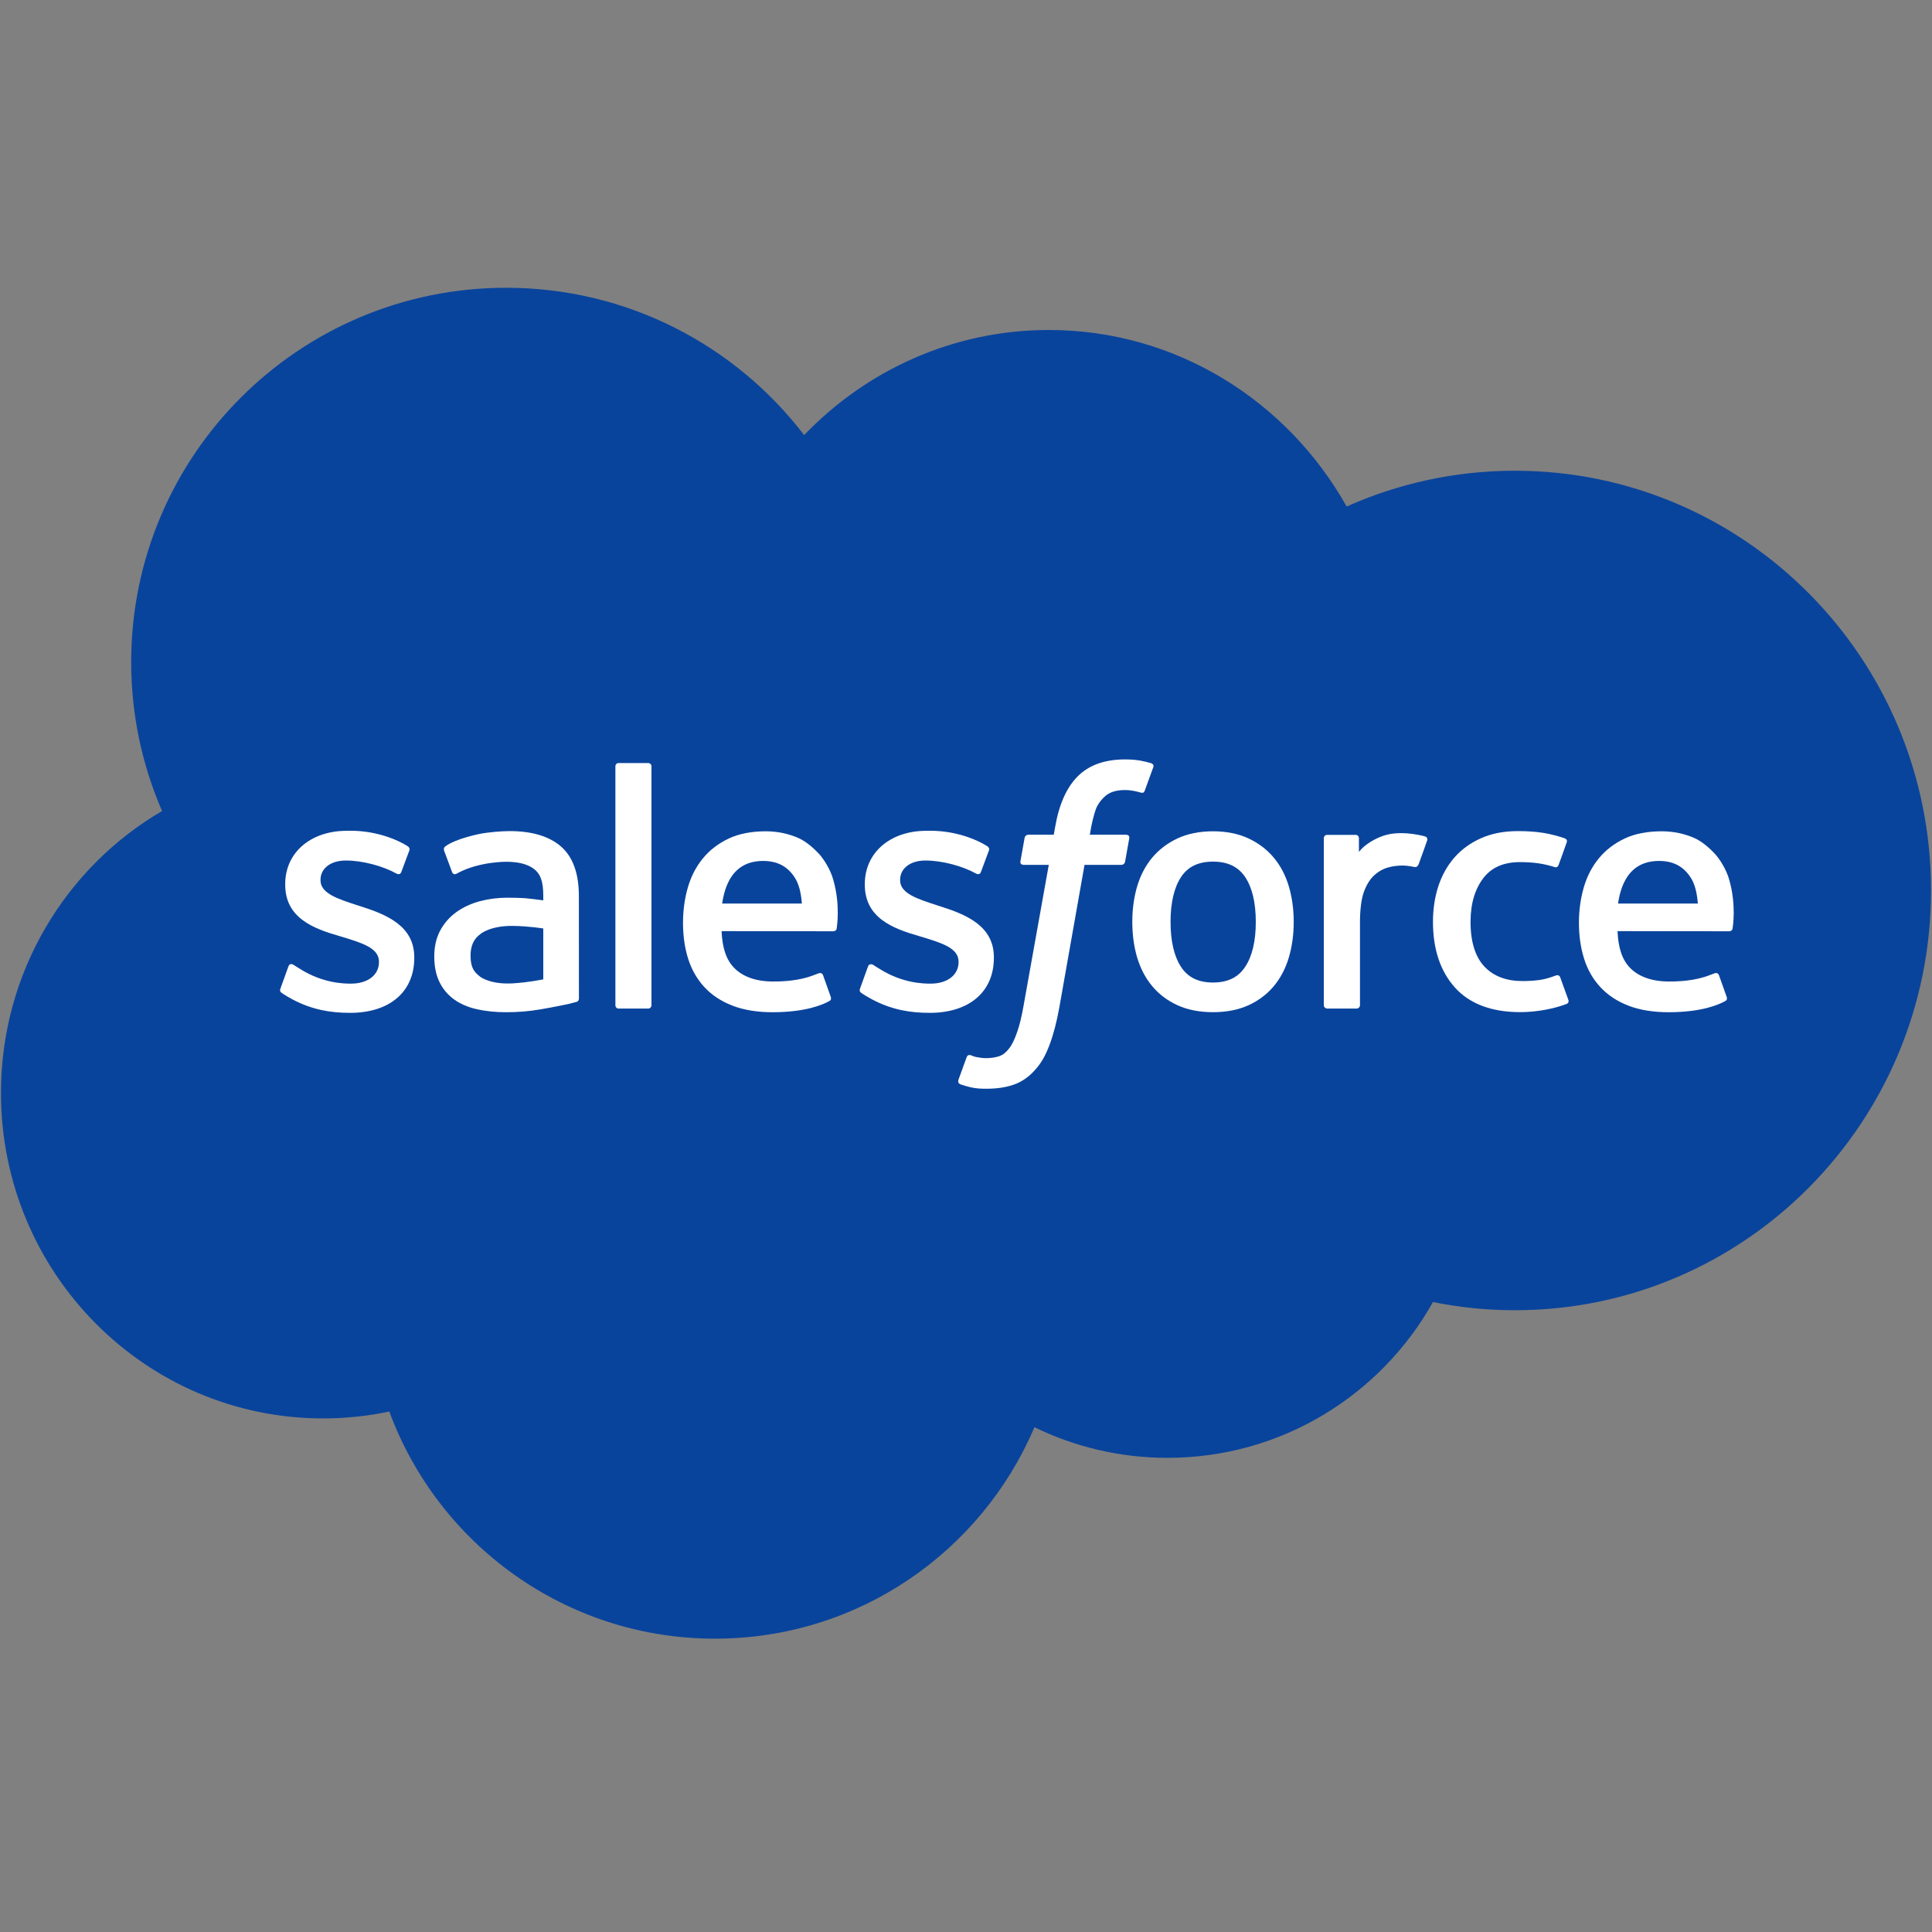
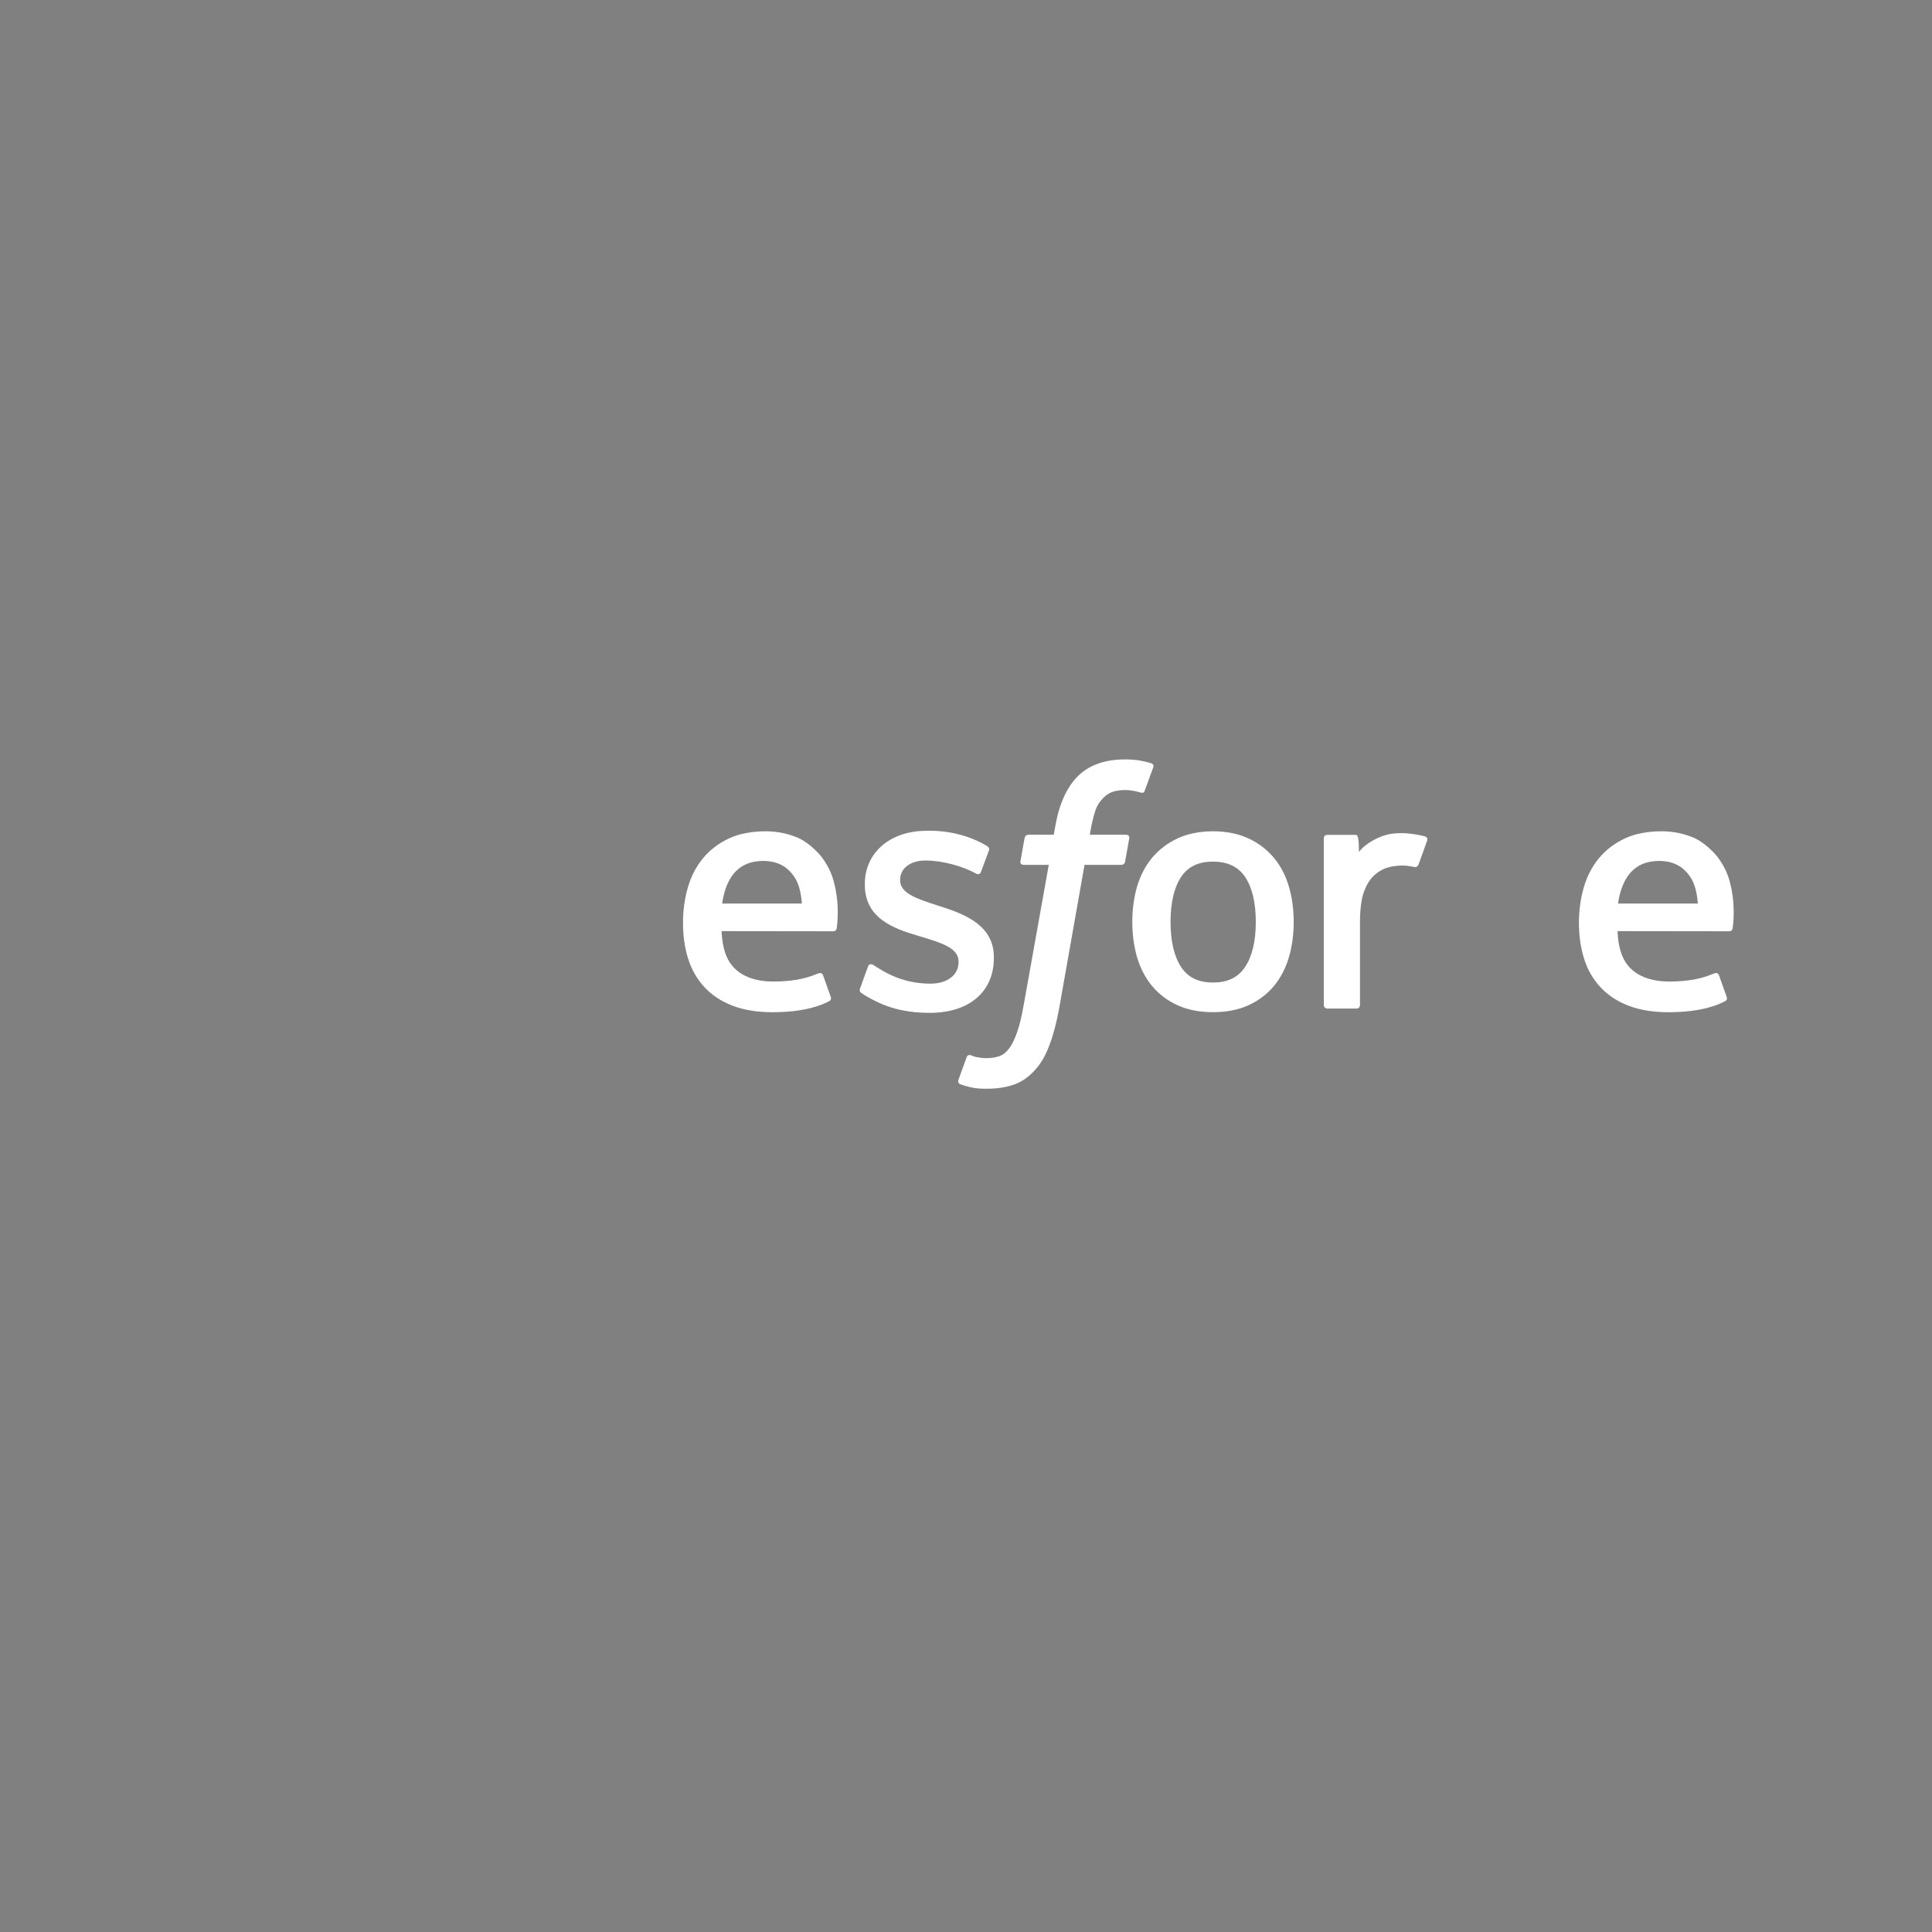
<svg xmlns="http://www.w3.org/2000/svg" width="40" height="40" viewBox="0 0 40 40" fill="none">
  <rect x="0" y="0" width="40" height="40" fill="#808080" stroke="none" />
-   <path d="M16.649 9.008C17.938 7.665 19.732 6.832 21.716 6.832C24.354 6.832 26.655 8.303 27.881 10.487C28.946 10.011 30.125 9.746 31.365 9.746C36.123 9.746 39.98 13.637 39.98 18.436C39.98 23.236 36.123 27.127 31.365 27.127C30.785 27.127 30.217 27.069 29.668 26.958C28.589 28.883 26.532 30.183 24.172 30.183C23.184 30.183 22.249 29.955 21.417 29.549C20.323 32.123 17.774 33.927 14.803 33.927C11.709 33.927 9.072 31.97 8.06 29.224C7.618 29.318 7.16 29.367 6.69 29.367C3.006 29.367 0.02 26.35 0.02 22.628C0.02 20.134 1.362 17.956 3.355 16.791C2.945 15.846 2.716 14.804 2.716 13.708C2.716 9.428 6.192 5.958 10.478 5.958C12.995 5.958 15.231 7.154 16.649 9.008Z" fill="#09449C" />
-   <path d="M5.808 20.462C5.783 20.527 5.817 20.541 5.825 20.552C5.9 20.607 5.976 20.646 6.053 20.69C6.461 20.907 6.846 20.97 7.248 20.97C8.068 20.97 8.577 20.534 8.577 19.832V19.818C8.577 19.169 8.002 18.934 7.463 18.763L7.393 18.741C6.987 18.609 6.636 18.495 6.636 18.227V18.213C6.636 17.984 6.841 17.816 7.159 17.816C7.512 17.816 7.931 17.933 8.2 18.082C8.2 18.082 8.279 18.133 8.308 18.056C8.324 18.015 8.461 17.648 8.475 17.608C8.491 17.565 8.463 17.533 8.435 17.516C8.127 17.328 7.702 17.2 7.261 17.2L7.179 17.201C6.429 17.201 5.905 17.654 5.905 18.303V18.317C5.905 19.002 6.483 19.224 7.024 19.379L7.111 19.405C7.506 19.527 7.846 19.631 7.846 19.909V19.922C7.846 20.176 7.625 20.365 7.269 20.365C7.13 20.365 6.689 20.362 6.213 20.061C6.155 20.028 6.122 20.003 6.077 19.976C6.054 19.962 5.995 19.936 5.97 20.013L5.808 20.462Z" fill="white" />
  <path d="M17.808 20.462C17.783 20.527 17.817 20.541 17.825 20.552C17.9 20.607 17.976 20.646 18.053 20.69C18.461 20.907 18.846 20.97 19.248 20.97C20.068 20.97 20.577 20.534 20.577 19.832V19.818C20.577 19.169 20.002 18.934 19.463 18.763L19.393 18.741C18.987 18.609 18.636 18.495 18.636 18.227V18.213C18.636 17.984 18.841 17.816 19.159 17.816C19.512 17.816 19.93 17.933 20.2 18.082C20.2 18.082 20.279 18.133 20.308 18.056C20.324 18.015 20.461 17.648 20.475 17.608C20.491 17.565 20.463 17.533 20.435 17.516C20.128 17.328 19.702 17.2 19.261 17.2L19.179 17.201C18.429 17.201 17.905 17.654 17.905 18.303V18.317C17.905 19.002 18.483 19.224 19.024 19.379L19.111 19.405C19.506 19.527 19.846 19.631 19.846 19.909V19.922C19.846 20.176 19.625 20.365 19.268 20.365C19.13 20.365 18.689 20.362 18.213 20.061C18.155 20.028 18.121 20.004 18.078 19.976C18.063 19.967 17.993 19.94 17.97 20.013L17.808 20.462Z" fill="white" />
  <path d="M26 19.087C26 19.484 25.926 19.797 25.78 20.017C25.636 20.236 25.418 20.342 25.114 20.342C24.81 20.342 24.593 20.236 24.451 20.017C24.308 19.797 24.235 19.484 24.235 19.087C24.235 18.691 24.308 18.379 24.451 18.16C24.593 17.944 24.81 17.839 25.114 17.839C25.418 17.839 25.636 17.944 25.781 18.16C25.926 18.379 26 18.691 26 19.087ZM26.684 18.352C26.617 18.125 26.512 17.924 26.373 17.758C26.233 17.59 26.057 17.456 25.847 17.358C25.638 17.261 25.391 17.211 25.114 17.211C24.836 17.211 24.589 17.261 24.38 17.358C24.171 17.456 23.994 17.59 23.854 17.758C23.715 17.925 23.611 18.125 23.543 18.352C23.477 18.578 23.443 18.825 23.443 19.087C23.443 19.35 23.477 19.597 23.543 19.823C23.611 20.049 23.715 20.25 23.855 20.417C23.994 20.584 24.172 20.718 24.38 20.813C24.59 20.908 24.836 20.956 25.114 20.956C25.391 20.956 25.638 20.908 25.847 20.813C26.056 20.718 26.233 20.584 26.373 20.417C26.512 20.25 26.617 20.05 26.684 19.823C26.751 19.597 26.785 19.349 26.785 19.087C26.785 18.825 26.751 18.578 26.684 18.352Z" fill="white" />
-   <path d="M32.303 20.236C32.28 20.17 32.216 20.195 32.216 20.195C32.116 20.233 32.01 20.268 31.898 20.286C31.783 20.303 31.657 20.312 31.523 20.312C31.191 20.312 30.928 20.214 30.74 20.019C30.551 19.825 30.445 19.51 30.446 19.084C30.447 18.697 30.541 18.405 30.709 18.183C30.875 17.962 31.129 17.849 31.468 17.849C31.75 17.849 31.965 17.881 32.191 17.953C32.191 17.953 32.245 17.976 32.27 17.905C32.33 17.739 32.375 17.62 32.438 17.437C32.457 17.386 32.412 17.363 32.396 17.357C32.307 17.322 32.098 17.266 31.94 17.242C31.792 17.219 31.619 17.207 31.426 17.207C31.139 17.207 30.883 17.256 30.664 17.354C30.445 17.451 30.259 17.586 30.113 17.753C29.966 17.921 29.854 18.121 29.779 18.348C29.706 18.573 29.668 18.822 29.668 19.084C29.668 19.652 29.821 20.11 30.123 20.446C30.426 20.783 30.881 20.955 31.474 20.955C31.825 20.955 32.184 20.883 32.443 20.782C32.443 20.782 32.492 20.758 32.471 20.7L32.303 20.236Z" fill="white" />
  <path d="M33.5 18.707C33.532 18.487 33.593 18.303 33.687 18.16C33.829 17.944 34.045 17.825 34.349 17.825C34.653 17.825 34.854 17.944 34.998 18.16C35.094 18.303 35.135 18.494 35.152 18.707H33.5ZM35.804 18.222C35.745 18.003 35.602 17.782 35.507 17.68C35.358 17.52 35.212 17.408 35.068 17.345C34.879 17.264 34.652 17.211 34.404 17.211C34.115 17.211 33.852 17.259 33.639 17.36C33.426 17.46 33.247 17.596 33.106 17.767C32.965 17.936 32.859 18.138 32.792 18.368C32.725 18.596 32.69 18.845 32.69 19.107C32.69 19.374 32.726 19.623 32.796 19.846C32.866 20.072 32.979 20.27 33.132 20.435C33.284 20.601 33.479 20.73 33.714 20.821C33.947 20.911 34.23 20.958 34.555 20.957C35.224 20.955 35.576 20.806 35.721 20.725C35.747 20.711 35.771 20.686 35.74 20.614L35.589 20.19C35.566 20.127 35.502 20.15 35.502 20.15C35.336 20.212 35.101 20.322 34.551 20.321C34.192 20.321 33.926 20.215 33.759 20.049C33.587 19.88 33.504 19.63 33.489 19.278L35.805 19.281C35.805 19.281 35.866 19.279 35.872 19.22C35.875 19.195 35.952 18.744 35.804 18.222Z" fill="white" />
  <path d="M14.951 18.707C14.984 18.487 15.044 18.303 15.138 18.16C15.28 17.944 15.496 17.825 15.8 17.825C16.104 17.825 16.305 17.944 16.449 18.16C16.544 18.303 16.586 18.494 16.602 18.707H14.951ZM17.254 18.222C17.196 18.003 17.052 17.782 16.958 17.68C16.808 17.52 16.663 17.408 16.518 17.345C16.329 17.264 16.103 17.211 15.854 17.211C15.566 17.211 15.303 17.259 15.09 17.36C14.877 17.46 14.697 17.596 14.557 17.767C14.416 17.936 14.31 18.138 14.243 18.368C14.176 18.596 14.141 18.845 14.141 19.107C14.141 19.374 14.176 19.623 14.246 19.846C14.317 20.072 14.43 20.27 14.582 20.435C14.734 20.601 14.93 20.73 15.165 20.821C15.397 20.911 15.68 20.958 16.005 20.957C16.674 20.955 17.026 20.806 17.172 20.725C17.197 20.711 17.222 20.686 17.191 20.614L17.04 20.19C17.017 20.127 16.953 20.15 16.953 20.15C16.787 20.212 16.552 20.322 16.001 20.321C15.643 20.321 15.376 20.215 15.21 20.049C15.038 19.88 14.954 19.63 14.94 19.278L17.256 19.281C17.256 19.281 17.317 19.279 17.323 19.22C17.325 19.195 17.403 18.744 17.254 18.222Z" fill="white" />
-   <path d="M9.944 20.224C9.854 20.152 9.841 20.133 9.81 20.087C9.765 20.015 9.742 19.914 9.742 19.786C9.742 19.582 9.809 19.436 9.948 19.337C9.946 19.338 10.147 19.163 10.62 19.17C10.952 19.174 11.248 19.223 11.248 19.223V20.276H11.249C11.249 20.276 10.955 20.339 10.623 20.359C10.152 20.388 9.942 20.223 9.944 20.224ZM10.866 18.596C10.772 18.59 10.65 18.586 10.504 18.586C10.306 18.586 10.114 18.611 9.934 18.659C9.753 18.707 9.59 18.783 9.45 18.883C9.309 18.984 9.196 19.113 9.114 19.265C9.032 19.418 8.991 19.598 8.991 19.799C8.991 20.004 9.026 20.182 9.097 20.328C9.167 20.474 9.269 20.596 9.399 20.69C9.528 20.784 9.686 20.853 9.871 20.894C10.052 20.936 10.258 20.957 10.484 20.957C10.721 20.957 10.958 20.938 11.187 20.898C11.415 20.86 11.693 20.803 11.771 20.786C11.848 20.767 11.933 20.744 11.933 20.744C11.991 20.73 11.986 20.668 11.986 20.668L11.985 18.55C11.985 18.086 11.861 17.741 11.617 17.528C11.373 17.315 11.015 17.207 10.553 17.207C10.379 17.207 10.1 17.231 9.932 17.265C9.932 17.265 9.426 17.363 9.218 17.526C9.218 17.526 9.172 17.554 9.197 17.618L9.361 18.058C9.382 18.115 9.437 18.096 9.437 18.096C9.437 18.096 9.455 18.089 9.475 18.077C9.921 17.835 10.484 17.842 10.484 17.842C10.735 17.842 10.927 17.892 11.057 17.992C11.183 18.089 11.248 18.235 11.248 18.544V18.641C11.049 18.613 10.866 18.596 10.866 18.596Z" fill="white" />
-   <path d="M29.547 17.403C29.564 17.35 29.527 17.325 29.512 17.32C29.473 17.304 29.276 17.263 29.124 17.253C28.833 17.235 28.671 17.284 28.527 17.349C28.383 17.414 28.224 17.519 28.135 17.638V17.356C28.135 17.317 28.107 17.285 28.069 17.285H27.475C27.436 17.285 27.408 17.317 27.408 17.356V20.811C27.408 20.849 27.44 20.881 27.479 20.881H28.087C28.126 20.881 28.157 20.849 28.157 20.811V19.085C28.157 18.853 28.183 18.622 28.234 18.477C28.284 18.334 28.353 18.218 28.437 18.136C28.522 18.054 28.618 17.997 28.723 17.964C28.831 17.931 28.95 17.92 29.034 17.92C29.155 17.92 29.288 17.951 29.288 17.951C29.333 17.957 29.358 17.929 29.373 17.889C29.413 17.783 29.525 17.466 29.547 17.403Z" fill="white" />
+   <path d="M29.547 17.403C29.564 17.35 29.527 17.325 29.512 17.32C29.473 17.304 29.276 17.263 29.124 17.253C28.833 17.235 28.671 17.284 28.527 17.349C28.383 17.414 28.224 17.519 28.135 17.638C28.135 17.317 28.107 17.285 28.069 17.285H27.475C27.436 17.285 27.408 17.317 27.408 17.356V20.811C27.408 20.849 27.44 20.881 27.479 20.881H28.087C28.126 20.881 28.157 20.849 28.157 20.811V19.085C28.157 18.853 28.183 18.622 28.234 18.477C28.284 18.334 28.353 18.218 28.437 18.136C28.522 18.054 28.618 17.997 28.723 17.964C28.831 17.931 28.95 17.92 29.034 17.92C29.155 17.92 29.288 17.951 29.288 17.951C29.333 17.957 29.358 17.929 29.373 17.889C29.413 17.783 29.525 17.466 29.547 17.403Z" fill="white" />
  <path d="M23.835 15.802C23.761 15.779 23.694 15.764 23.606 15.747C23.517 15.731 23.412 15.723 23.291 15.723C22.872 15.723 22.542 15.842 22.311 16.075C22.08 16.307 21.924 16.661 21.845 17.126L21.817 17.282H21.291C21.291 17.282 21.227 17.28 21.213 17.35L21.127 17.832C21.121 17.877 21.141 17.906 21.202 17.906H21.714L21.195 20.805C21.155 21.038 21.108 21.23 21.056 21.376C21.005 21.519 20.956 21.627 20.894 21.705C20.835 21.78 20.779 21.836 20.683 21.869C20.603 21.895 20.511 21.908 20.41 21.908C20.354 21.908 20.28 21.899 20.224 21.887C20.17 21.877 20.141 21.865 20.099 21.847C20.099 21.847 20.039 21.824 20.015 21.884C19.997 21.934 19.86 22.309 19.844 22.355C19.828 22.401 19.851 22.437 19.88 22.448C19.948 22.471 19.998 22.487 20.091 22.51C20.22 22.54 20.329 22.541 20.43 22.541C20.643 22.541 20.838 22.511 20.999 22.453C21.161 22.395 21.302 22.293 21.427 22.155C21.562 22.006 21.647 21.85 21.728 21.636C21.808 21.426 21.877 21.164 21.932 20.859L22.454 17.906H23.216C23.216 17.906 23.281 17.909 23.294 17.838L23.38 17.357C23.386 17.311 23.367 17.282 23.305 17.282H22.564C22.568 17.266 22.602 17.005 22.686 16.76C22.723 16.656 22.791 16.571 22.849 16.513C22.905 16.456 22.971 16.415 23.043 16.392C23.116 16.368 23.2 16.357 23.291 16.357C23.361 16.357 23.43 16.365 23.482 16.376C23.553 16.391 23.581 16.399 23.6 16.405C23.676 16.427 23.686 16.405 23.701 16.369L23.878 15.883C23.896 15.83 23.851 15.808 23.835 15.802Z" fill="white" />
-   <path d="M13.488 20.811C13.488 20.85 13.46 20.881 13.421 20.881H12.807C12.768 20.881 12.741 20.85 12.741 20.811V15.868C12.741 15.829 12.768 15.798 12.807 15.798H13.421C13.46 15.798 13.488 15.829 13.488 15.868V20.811Z" fill="white" />
</svg>